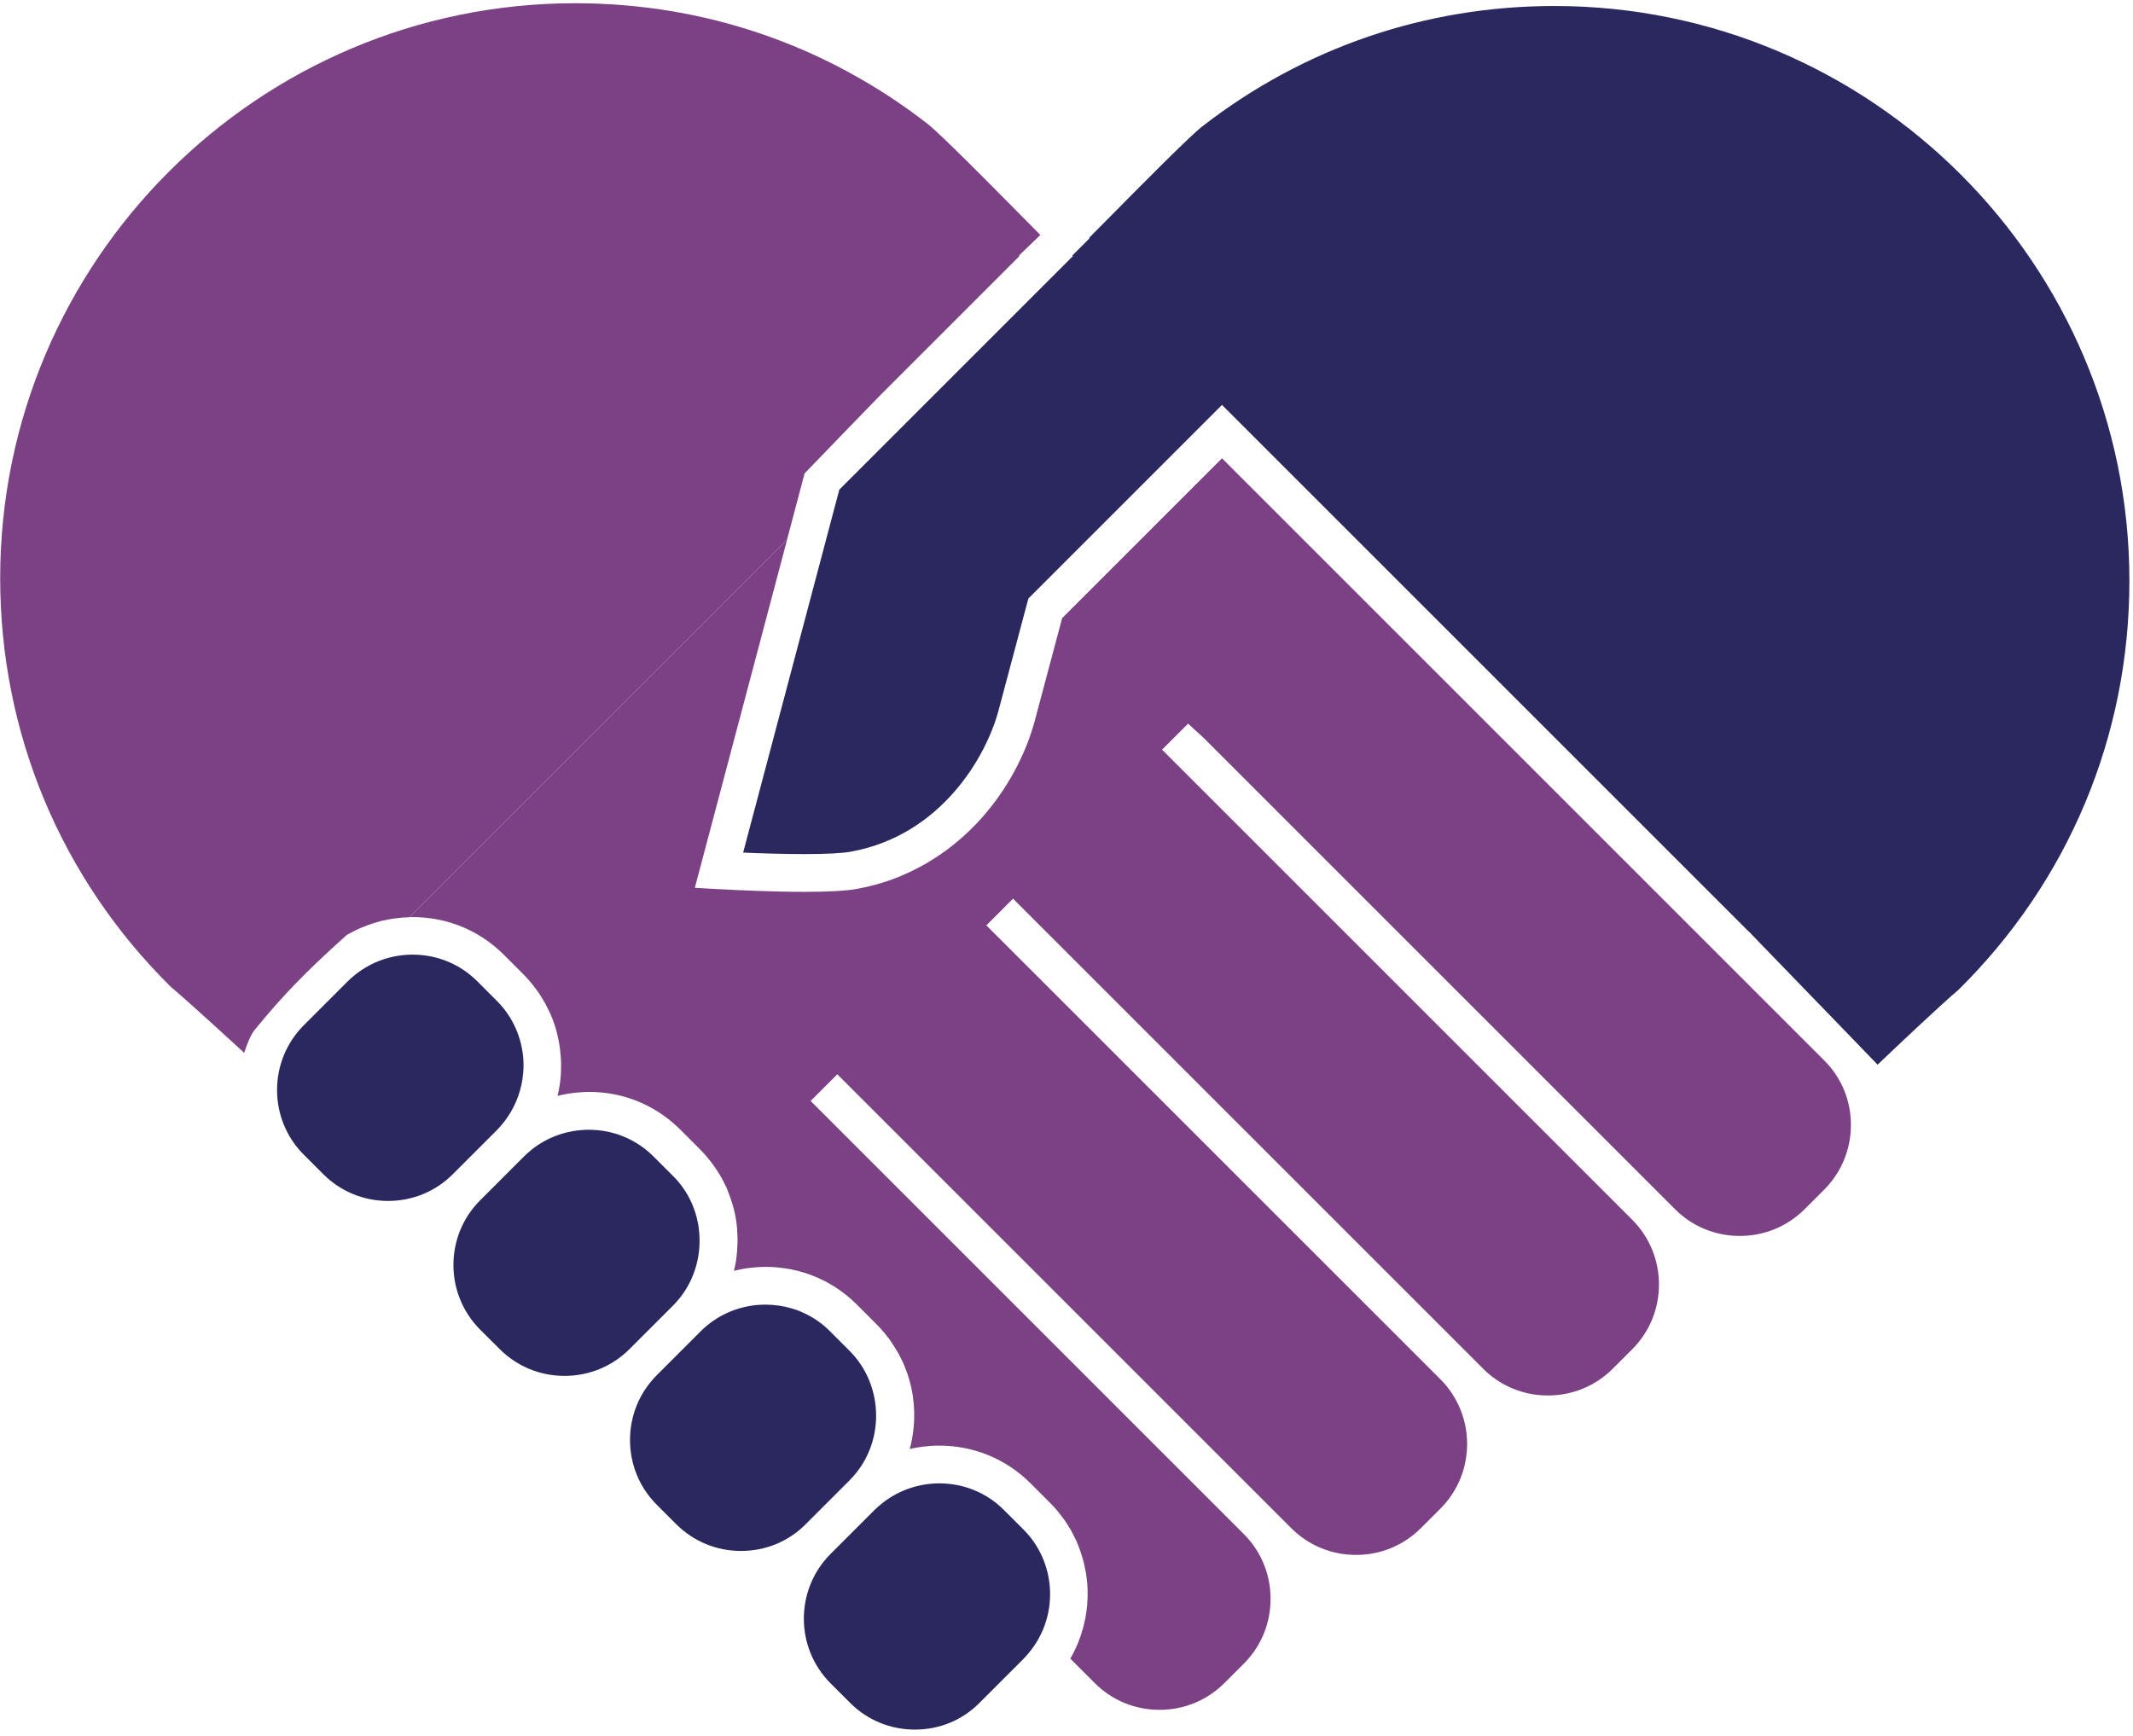
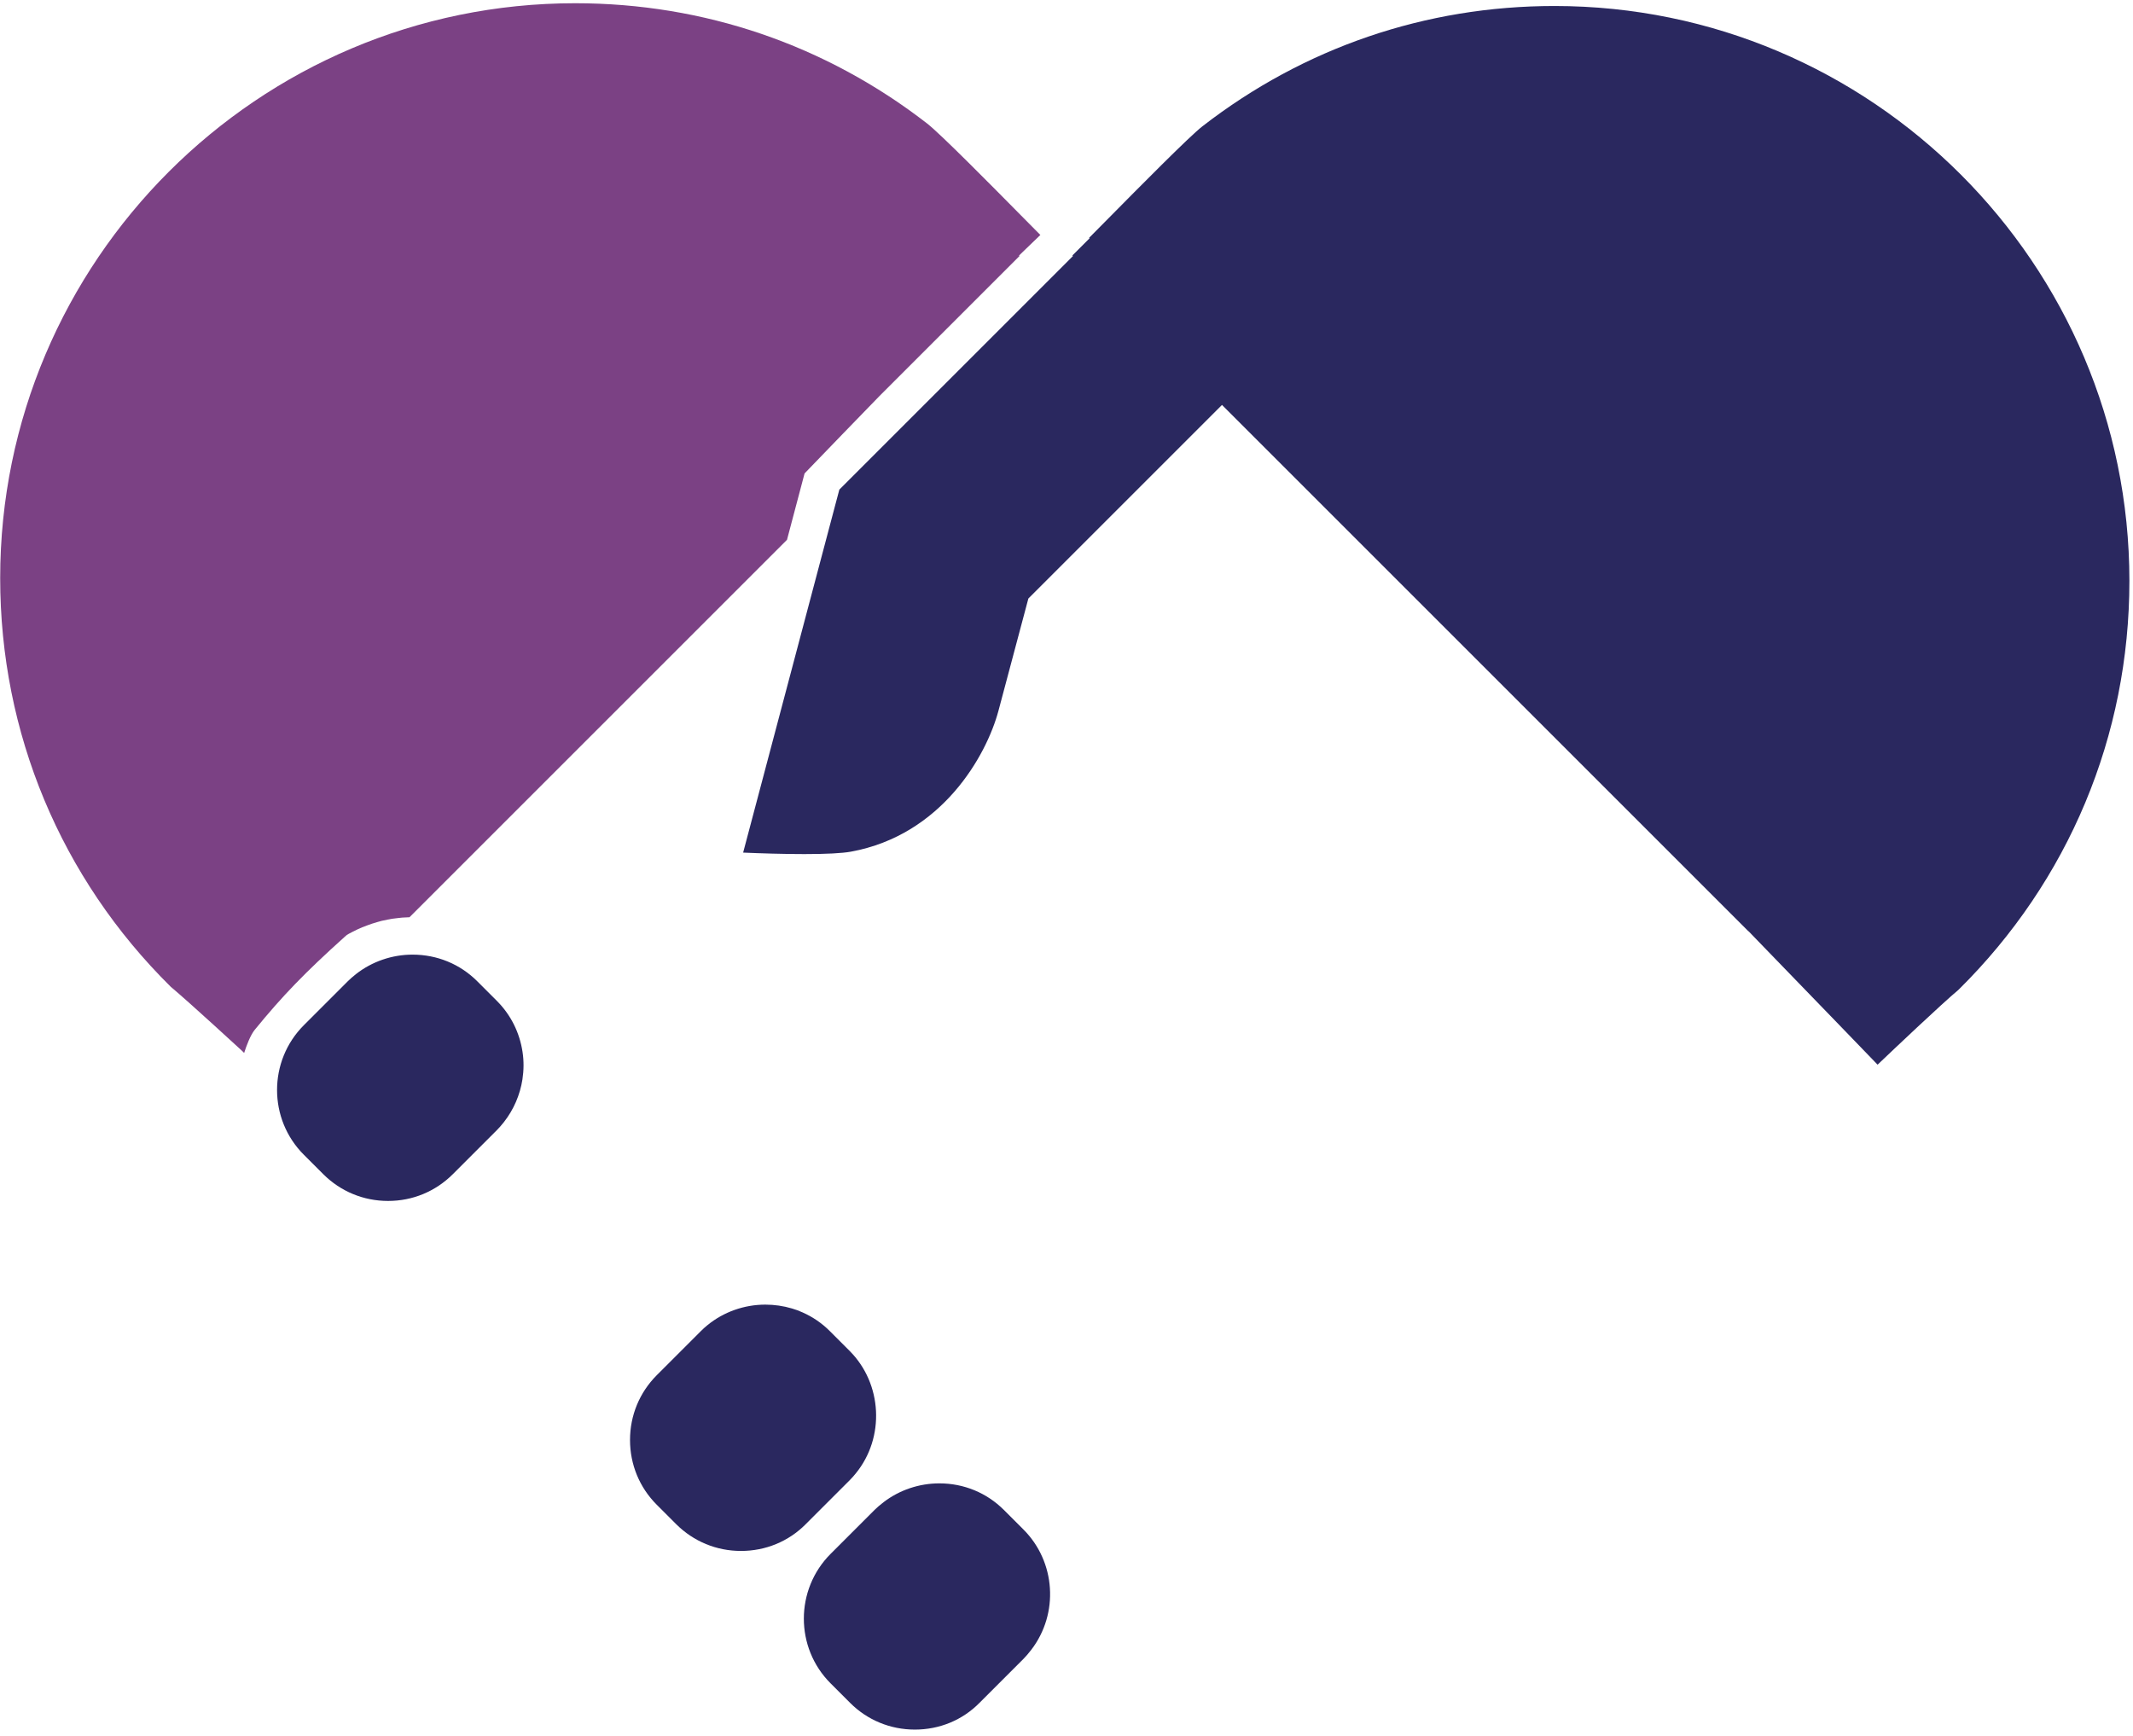
<svg xmlns="http://www.w3.org/2000/svg" width="231px" height="188px" viewBox="0 0 231 188" version="1.1">
  <title>icon-topic-351</title>
  <desc>Created with Sketch.</desc>
  <g id="Page-1" stroke="none" stroke-width="1" fill="none" fill-rule="evenodd">
    <g id="icon-topic-351" fill-rule="nonzero">
      <path d="M86.84,52.39 L87.13,51.29 L87.23,51.18 C89.97,48.34 92.65,45.56 95.26,42.88 L110.41,27.73 L110.36,27.68 L110.78,27.27 C111.42,26.65 112.05,26.04 112.67,25.45 C112.17,24.95 111.45,24.22 110.59,23.35 C107.32,20.04 101.84,14.49 100.41,13.38 C89.42,4.86 76.24,0.35 62.29,0.35 C27.95,0.35 0.02,28.28 0.02,62.62 C0.02,79.39 6.59,95.12 18.49,106.88 C20.59,108.64 26.13,113.75 26.21,113.82 L26.44,114.05 C26.7,113.23 27.12,112.12 27.59,111.54 C30.59,107.86 33.05,105.32 37.33,101.47 L37.56,101.27 L37.8,101.13 C37.94,101.05 38.07,100.98 38.22,100.91 C38.41,100.81 38.6,100.72 38.79,100.63 C38.94,100.56 39.08,100.5 39.23,100.44 C39.43,100.36 39.63,100.28 39.83,100.21 C39.98,100.15 40.13,100.1 40.28,100.05 C40.49,99.98 40.69,99.92 40.91,99.86 C41.05,99.82 41.2,99.78 41.34,99.74 C41.56,99.69 41.78,99.64 42.01,99.6 L42.13,99.58 C42.23,99.56 42.33,99.54 42.44,99.52 C42.69,99.48 42.94,99.45 43.17,99.43 L43.28,99.42 C43.37,99.41 43.46,99.4 43.55,99.39 C43.83,99.37 44.09,99.36 44.35,99.35 L85.23,58.47 L86.84,52.39 Z" id="Path" fill="#7B4184" />
-       <path d="M197.57,114.87 L132.34,49.64 L115.03,66.95 L112.07,78.05 C110.5,83.94 105.84,91.46 97.49,94.91 C96.6,95.28 95.69,95.59 94.78,95.83 C94.16,96 93.51,96.15 92.87,96.27 C91.68,96.49 89.74,96.6 87.11,96.6 C83.6,96.6 79.75,96.41 78.26,96.33 L77.81,96.31 L75.25,96.16 L85.24,58.46 L44.36,99.34 C44.47,99.34 44.57,99.33 44.68,99.33 C48.42,99.33 51.93,100.78 54.56,103.41 L56.68,105.53 C56.94,105.79 57.21,106.08 57.5,106.43 C57.56,106.5 57.61,106.57 57.66,106.63 L57.74,106.73 C57.91,106.95 58.08,107.16 58.23,107.38 C58.3,107.47 58.36,107.57 58.42,107.66 L58.47,107.74 C58.61,107.96 58.75,108.18 58.91,108.46 C58.97,108.56 59.03,108.67 59.09,108.77 C59.22,109.01 59.34,109.26 59.46,109.51 L59.51,109.61 C59.55,109.68 59.58,109.76 59.61,109.83 C59.78,110.21 59.91,110.57 60.04,110.93 L60.07,111.03 C60.18,111.36 60.27,111.68 60.35,112.02 C60.37,112.11 60.39,112.2 60.41,112.29 L60.43,112.39 C60.49,112.64 60.54,112.9 60.58,113.16 C60.6,113.3 60.62,113.44 60.64,113.58 C60.67,113.83 60.7,114.08 60.72,114.33 C60.72,114.33 60.74,114.65 60.75,114.74 C60.76,115.02 60.77,115.29 60.76,115.56 C60.76,115.56 60.76,115.82 60.76,115.89 C60.75,116.28 60.72,116.67 60.68,117.03 C60.67,117.08 60.65,117.26 60.65,117.26 C60.61,117.57 60.56,117.87 60.5,118.18 C60.48,118.29 60.45,118.39 60.43,118.5 C60.43,118.5 60.39,118.65 60.38,118.7 C60.68,118.62 60.99,118.56 61.31,118.5 L61.48,118.47 C61.82,118.41 62.16,118.37 62.5,118.34 C62.58,118.33 62.66,118.33 62.72,118.32 C63.12,118.29 63.46,118.27 63.78,118.27 C67.07,118.27 70.13,119.36 72.64,121.42 C73,121.71 73.34,122.03 73.67,122.35 L75.79,124.47 C76.02,124.7 76.24,124.94 76.46,125.19 C76.52,125.25 76.57,125.32 76.65,125.42 C76.8,125.6 76.94,125.78 77.08,125.96 C77.15,126.05 77.21,126.14 77.28,126.23 C77.42,126.42 77.54,126.61 77.67,126.8 L77.83,127.05 C78,127.33 78.16,127.61 78.32,127.91 L78.35,127.97 C78.44,128.14 78.52,128.32 78.6,128.5 L78.62,128.48 L78.94,129.31 C79.51,130.78 79.83,132.27 79.85,133.64 L79.86,133.72 C79.87,134.01 79.88,134.29 79.87,134.58 L79.86,134.79 C79.85,135 79.84,135.21 79.83,135.43 L79.81,135.69 C79.79,135.9 79.77,136.11 79.74,136.31 L79.71,136.53 C79.67,136.81 79.62,137.08 79.55,137.37 C79.55,137.37 79.5,137.58 79.48,137.65 C79.78,137.58 80.08,137.51 80.38,137.46 L80.57,137.42 C80.91,137.36 81.26,137.32 81.6,137.29 L81.82,137.27 C82.22,137.24 82.57,137.22 82.9,137.22 C86.65,137.22 90.16,138.67 92.79,141.3 L94.91,143.42 C95.18,143.69 95.46,143.99 95.75,144.34 C95.81,144.41 95.86,144.48 95.93,144.56 L96,144.65 C96.18,144.87 96.35,145.09 96.5,145.32 C96.57,145.42 96.64,145.53 96.71,145.64 L96.75,145.7 C96.89,145.92 97.03,146.14 97.16,146.36 C97.23,146.49 97.31,146.62 97.38,146.75 C97.51,146.99 97.62,147.23 97.74,147.47 L97.79,147.58 C97.83,147.66 97.87,147.74 97.9,147.83 C98.03,148.14 98.15,148.46 98.27,148.8 C98.29,148.84 98.31,148.89 98.32,148.94 C98.44,149.31 98.55,149.68 98.64,150.07 C98.66,150.14 98.71,150.4 98.71,150.4 C98.77,150.67 98.82,150.94 98.86,151.23 C98.88,151.34 98.89,151.46 98.9,151.57 L98.91,151.65 C98.94,151.9 98.97,152.15 98.98,152.4 C98.99,152.55 99,152.69 99,152.84 C99.01,153.09 99.01,153.35 99,153.6 L99,153.7 C99,153.8 99,153.9 98.99,154.01 C98.98,154.31 98.95,154.61 98.91,154.9 C98.91,154.9 98.89,155.12 98.88,155.17 C98.83,155.55 98.76,155.94 98.68,156.31 C98.67,156.38 98.65,156.44 98.63,156.53 C98.63,156.53 98.55,156.84 98.52,156.95 C98.79,156.89 99.06,156.83 99.37,156.78 L99.49,156.76 C99.82,156.71 100.15,156.67 100.49,156.64 L100.7,156.62 C101.04,156.59 101.38,156.58 101.72,156.58 C105.46,156.58 108.97,158.03 111.6,160.66 L113.72,162.78 C114.01,163.07 114.3,163.38 114.58,163.72 C114.63,163.78 114.68,163.85 114.75,163.94 L114.88,164.11 C115.03,164.31 115.19,164.51 115.33,164.71 C115.4,164.81 115.46,164.91 115.52,165 L115.68,165.26 C115.79,165.43 115.89,165.59 115.99,165.76 C116.06,165.87 116.11,165.99 116.17,166.11 L116.31,166.38 C116.39,166.54 116.47,166.7 116.55,166.86 C116.6,166.98 116.65,167.1 116.71,167.24 L116.8,167.47 C116.87,167.64 116.94,167.82 117,168 C117.05,168.14 117.09,168.28 117.13,168.42 L117.2,168.65 C117.25,168.82 117.31,169 117.35,169.16 C117.39,169.31 117.42,169.46 117.45,169.61 L117.48,169.76 C117.52,169.95 117.56,170.15 117.6,170.35 C117.63,170.52 117.65,170.69 117.67,170.86 L117.68,170.91 C117.71,171.12 117.73,171.33 117.75,171.54 C117.76,171.73 117.77,171.92 117.78,172.11 C117.79,172.32 117.79,172.53 117.79,172.74 C117.79,172.93 117.78,173.13 117.77,173.32 C117.76,173.53 117.75,173.74 117.73,173.95 C117.71,174.14 117.69,174.34 117.66,174.53 C117.63,174.74 117.6,174.95 117.56,175.16 C117.53,175.35 117.49,175.54 117.44,175.73 C117.39,175.94 117.34,176.15 117.29,176.35 C117.24,176.54 117.18,176.73 117.12,176.91 C117.06,177.11 116.99,177.32 116.91,177.52 C116.84,177.7 116.77,177.88 116.7,178.07 C116.62,178.27 116.53,178.47 116.43,178.67 C116.35,178.84 116.26,179.02 116.17,179.19 C116.09,179.34 116,179.5 115.91,179.65 L118.57,182.31 C120.43,184.17 122.92,185.2 125.58,185.2 C128.24,185.2 130.72,184.17 132.59,182.31 L134.71,180.19 C136.57,178.33 137.6,175.84 137.6,173.18 C137.6,170.52 136.57,168.03 134.71,166.17 L87.79,119.25 L90.68,116.36 L139.85,165.53 C141.71,167.39 144.2,168.42 146.86,168.42 C149.52,168.42 152,167.39 153.87,165.53 L155.99,163.41 C159.85,159.55 159.85,153.27 156,149.4 L106.82,100.23 L109.71,97.34 L160.63,148.26 C162.49,150.12 164.98,151.15 167.64,151.15 C170.3,151.15 172.78,150.12 174.65,148.26 L176.77,146.14 C180.63,142.28 180.63,135.99 176.77,132.12 L125.85,81.2 L128.67,78.38 L130.34,79.91 L181.41,130.98 C183.27,132.84 185.76,133.87 188.42,133.87 C191.08,133.87 193.56,132.84 195.43,130.98 L197.55,128.86 C199.42,126.99 200.45,124.5 200.45,121.85 C200.45,119.2 199.44,116.74 197.57,114.87 Z" id="Path" fill="#7B4184" />
-       <path d="M61.14,149.03 C58.48,149.03 56,148 54.13,146.14 L52,144.02 C48.14,140.15 48.14,133.87 52,130.01 L56.76,125.25 C57,125.01 57.27,124.77 57.57,124.53 C59.31,123.13 61.51,122.37 63.77,122.37 C66.42,122.37 68.91,123.4 70.77,125.26 L72.89,127.38 C73.25,127.73 73.58,128.12 73.88,128.53 C74.75,129.72 75.33,131.07 75.6,132.56 L75.63,132.72 L75.66,132.92 L75.67,133.02 C76.04,135.75 75.29,138.5 73.62,140.59 C73.37,140.9 73.14,141.16 72.9,141.4 L68.14,146.16 C66.28,148 63.79,149.03 61.14,149.03 Z" id="Path" fill="#2A285F" />
      <path d="M80.25,167.99 C77.59,167.99 75.11,166.96 73.24,165.1 L71.12,162.98 C69.26,161.12 68.23,158.63 68.23,155.97 C68.23,153.31 69.26,150.83 71.12,148.96 L75.88,144.2 C76.12,143.96 76.37,143.73 76.62,143.53 C78.37,142.1 80.6,141.31 82.88,141.31 C83.87,141.31 84.84,141.45 85.78,141.73 C86.16,141.84 86.54,141.98 86.91,142.15 C88.02,142.64 89.03,143.33 89.89,144.2 L92.01,146.32 C95.56,149.87 95.86,155.7 92.68,159.59 C92.47,159.85 92.25,160.1 92.01,160.34 L87.25,165.1 C85.39,166.97 82.9,167.99 80.25,167.99 Z" id="Path" fill="#2A285F" />
      <path d="M99.08,187.34 C96.42,187.34 93.93,186.31 92.07,184.45 L89.95,182.33 C86.09,178.47 86.09,172.18 89.95,168.31 L94.71,163.55 C94.98,163.28 95.3,163.01 95.7,162.7 C97.41,161.39 99.55,160.67 101.73,160.67 C104.38,160.67 106.86,161.69 108.72,163.55 L110.84,165.67 C114.33,169.16 114.7,174.76 111.69,178.69 C111.38,179.09 111.11,179.41 110.84,179.68 L106.08,184.44 C104.23,186.32 101.74,187.34 99.08,187.34 Z" id="Path" fill="#2A285F" />
      <path d="M42.03,130.08 C39.37,130.08 36.89,129.05 35.02,127.19 L32.9,125.07 C29.04,121.21 29.04,114.92 32.9,111.05 L37.66,106.29 C37.91,106.04 38.2,105.79 38.55,105.51 C40.28,104.15 42.46,103.4 44.68,103.4 C47.33,103.4 49.82,104.42 51.68,106.28 L53.8,108.4 C55.31,109.91 56.27,111.82 56.59,113.94 C56.74,114.92 56.73,115.92 56.58,116.91 C56.32,118.59 55.63,120.19 54.58,121.53 L54.54,121.58 C54.28,121.91 54.03,122.19 53.8,122.42 L49.04,127.18 C47.17,129.05 44.69,130.08 42.03,130.08 Z" id="Path" fill="#2A285F" />
      <path d="M203.34,115.32 C202.03,113.96 197.63,109.4 191.36,102.93 L189.36,100.86 L189.35,100.87 L132.34,43.86 L111.37,64.83 L108.13,76.99 C106.84,81.81 102.03,90.45 92.14,92.25 C91.2,92.42 89.5,92.51 87.11,92.51 C84.82,92.51 82.35,92.43 80.48,92.35 L90.52,54.46 L90.9,53.03 L116.2,27.73 L116.14,27.67 L118,25.81 L117.95,25.76 C118.45,25.26 119.18,24.52 120.05,23.64 C123.32,20.33 128.79,14.79 130.22,13.68 C141.21,5.16 154.39,0.65 168.34,0.65 C202.68,0.65 230.61,28.58 230.61,62.92 C230.61,79.69 224.04,95.42 212.1,107.21 C210.29,108.72 204.9,113.83 203.34,115.32 Z" id="Path" fill="#2A285F" />
    </g>
  </g>
</svg>